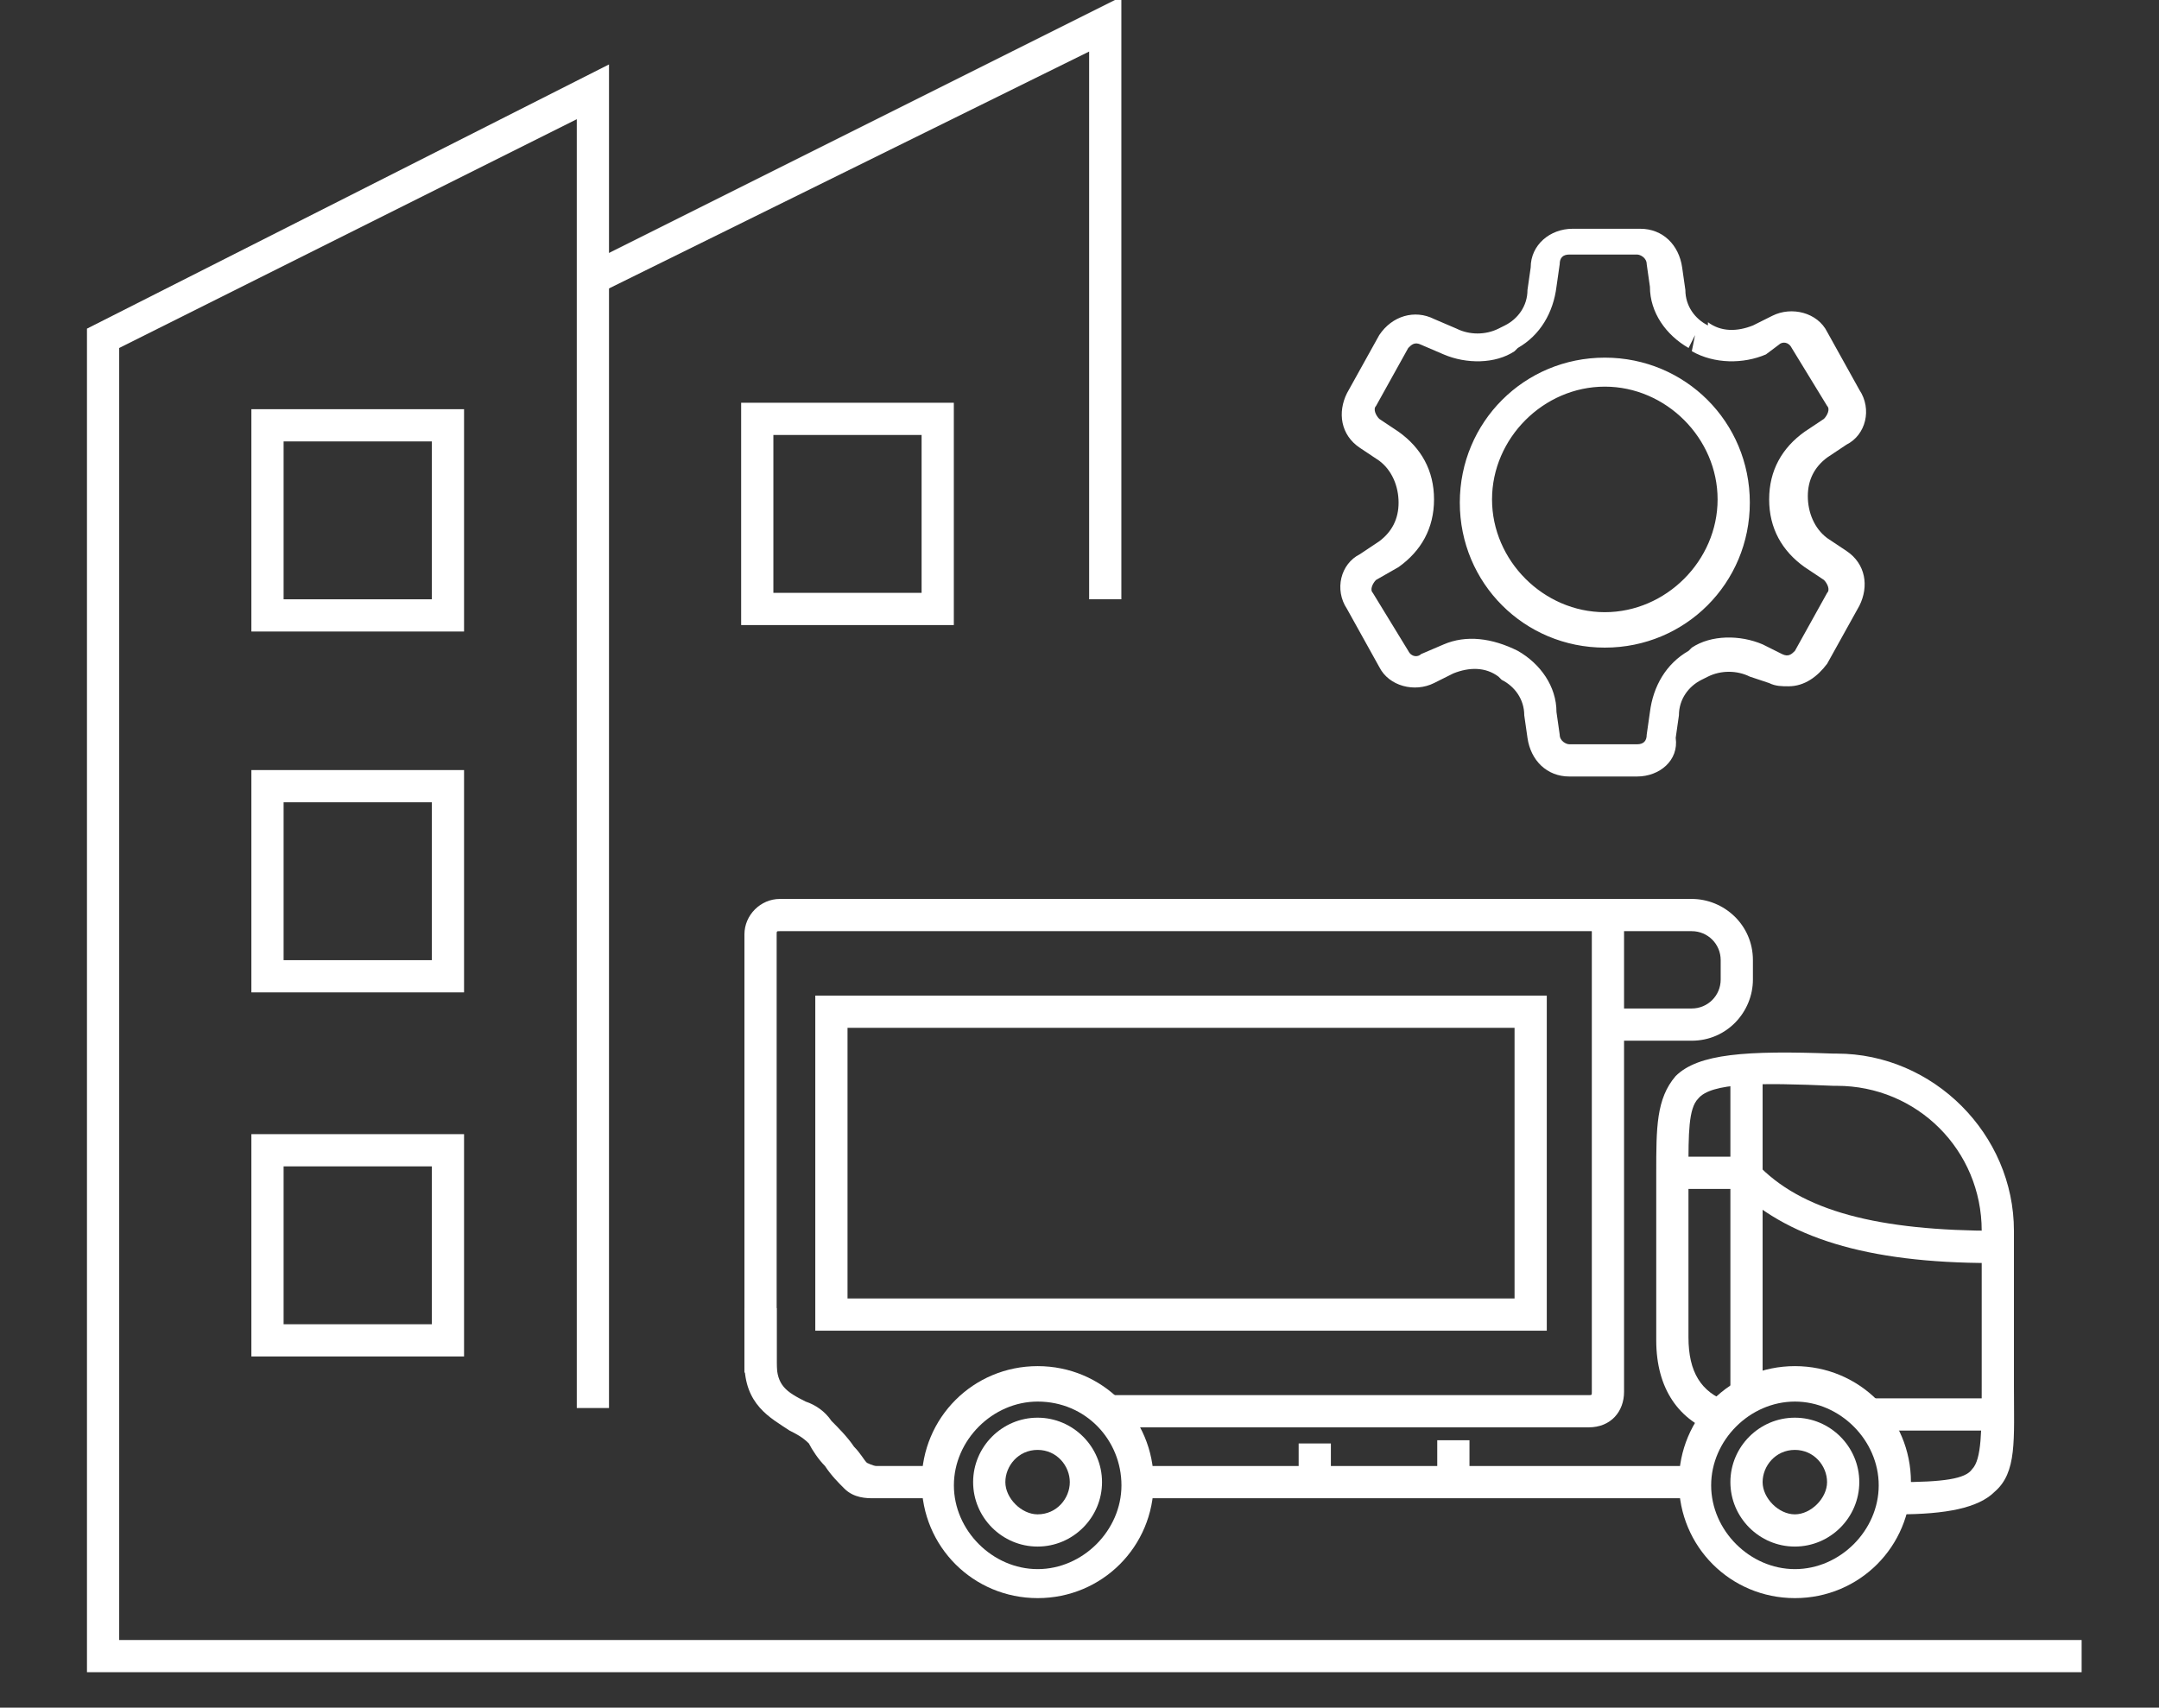
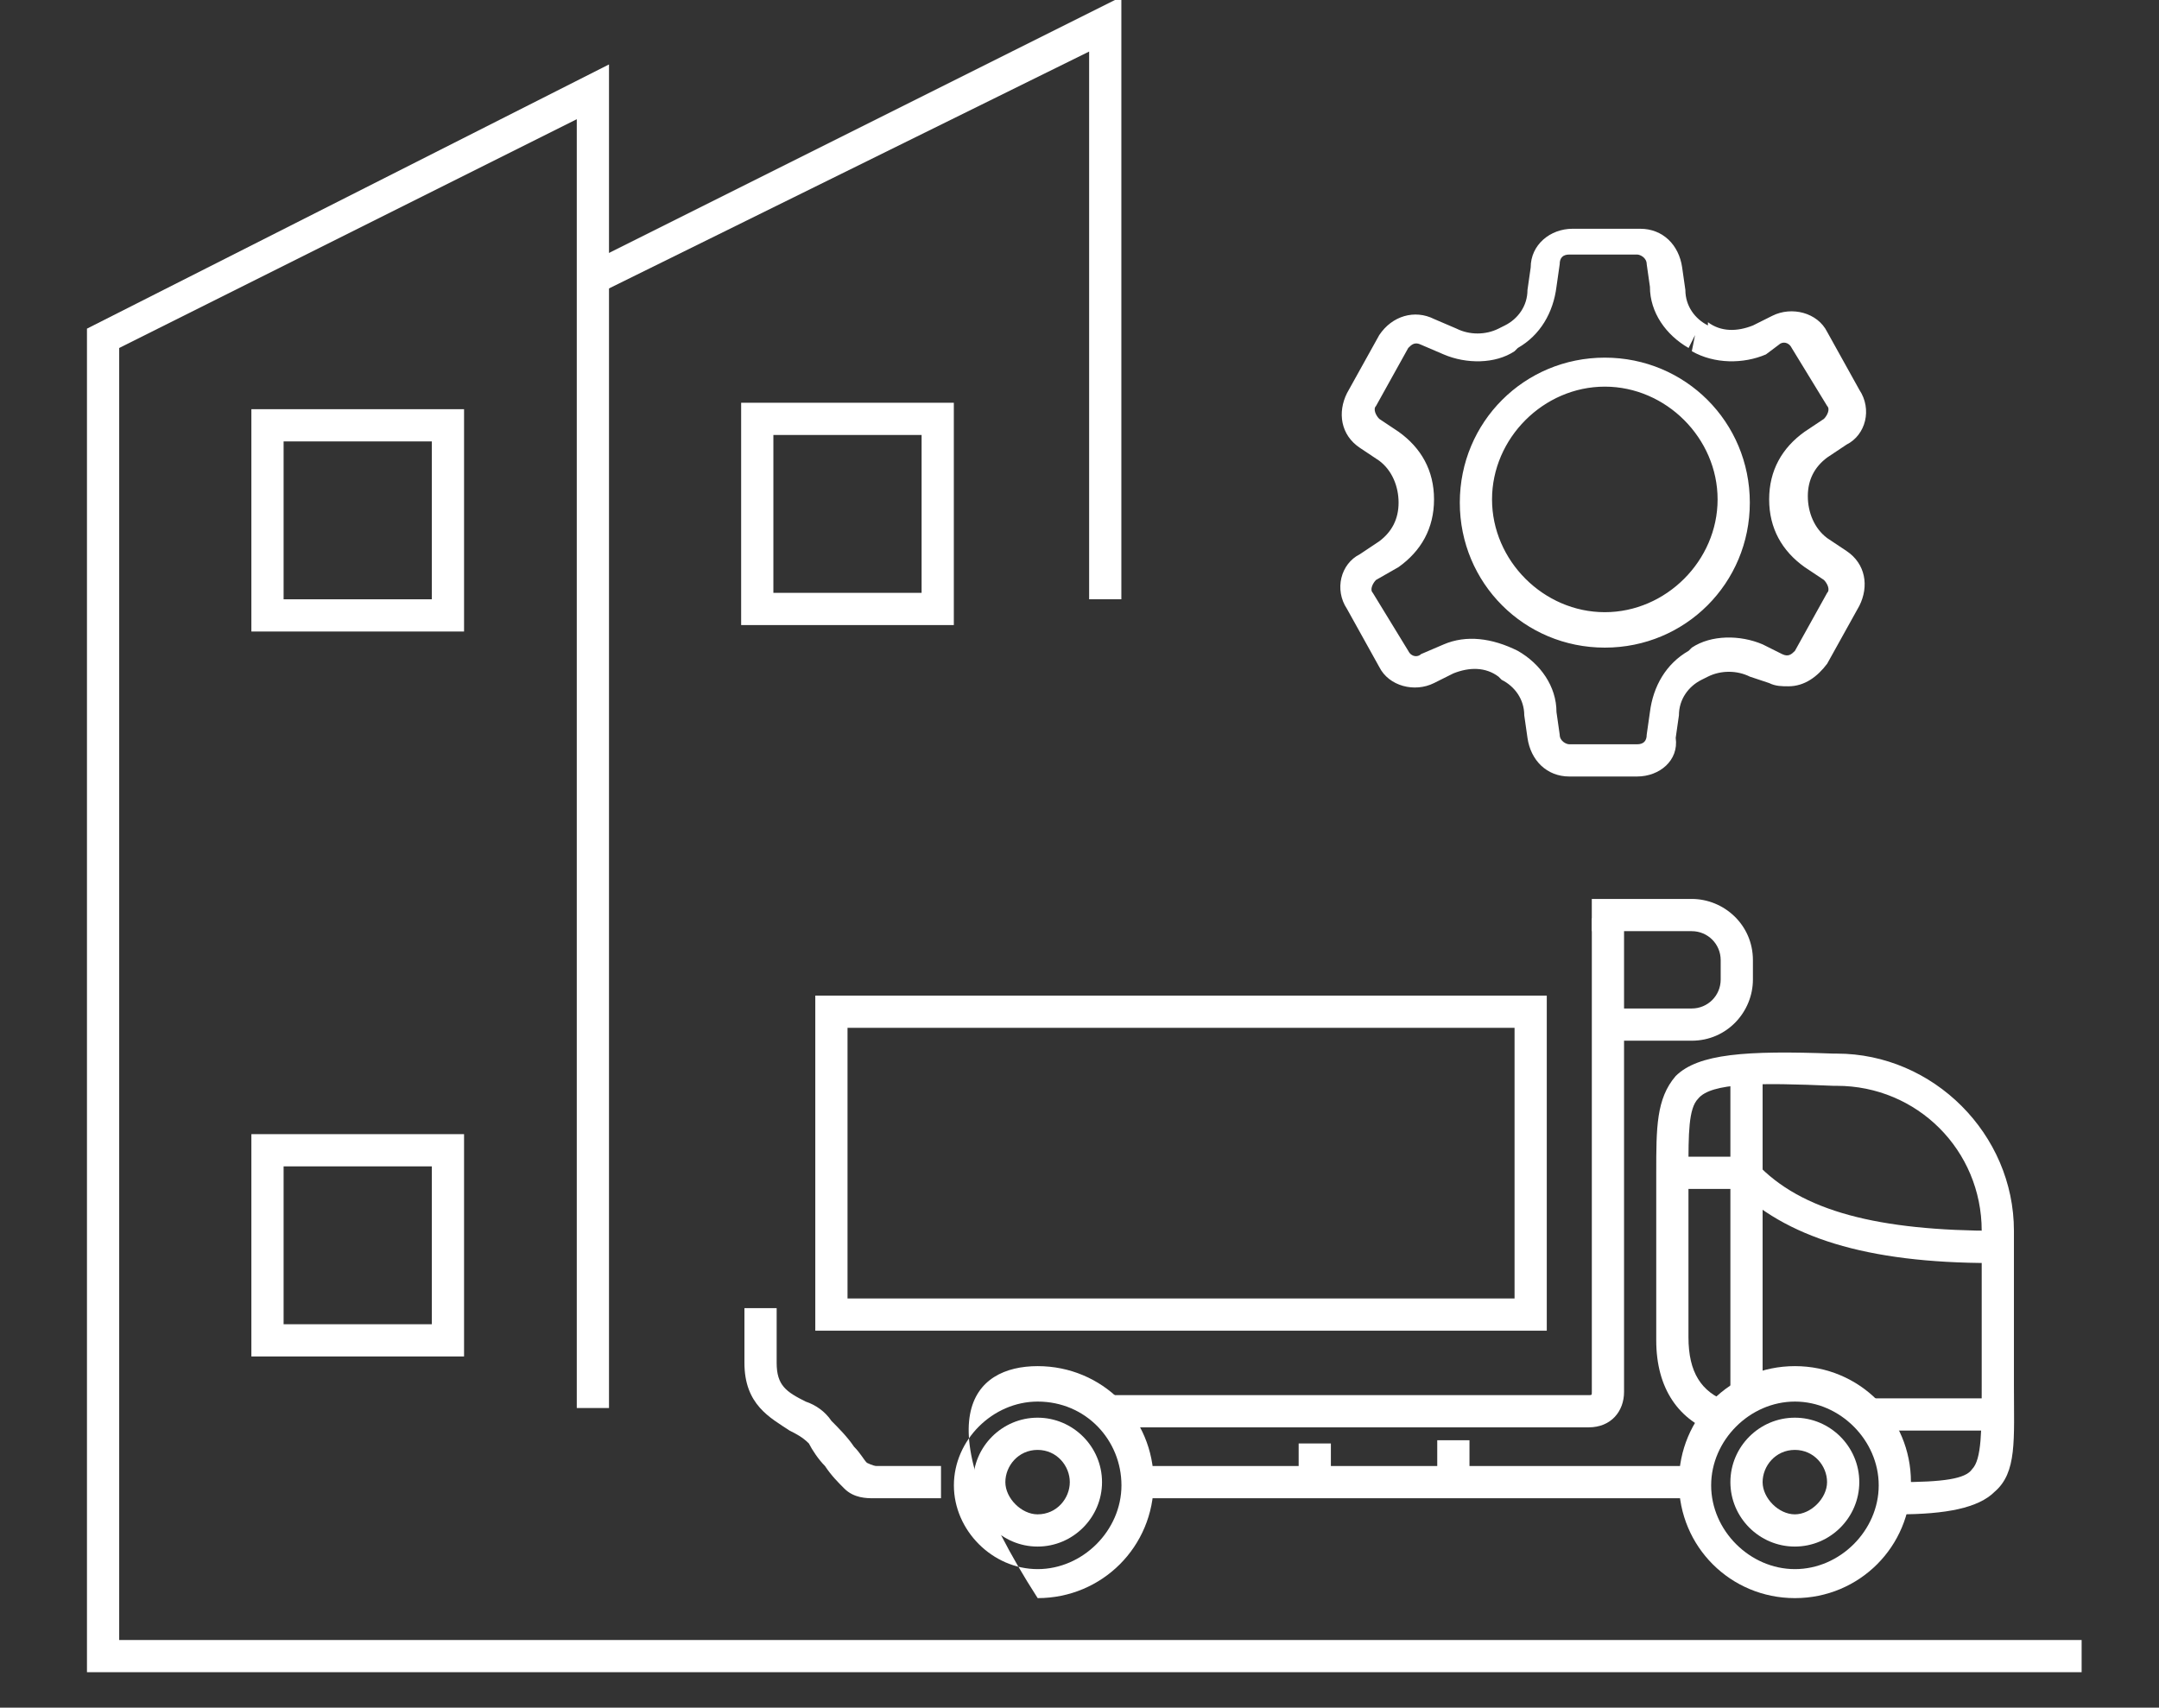
<svg xmlns="http://www.w3.org/2000/svg" width="67" height="53" viewBox="0 0 67 53" fill="none">
  <rect x="0" y="0" width="67" height="53" fill="#333333" stroke="none" />
  <g clip-path="url(#clip0_205_4318)">
    <path d="M34.799 18.6H33.799V1.6L18.599 9.1L18.199 8.2L34.799 -0.1V18.6Z" fill="white" />
    <path d="M64.599 51.9H2.699V10.2L18.899 2V43.7H17.899V3.7L3.699 10.8V50.9H64.599V51.9Z" fill="white" />
    <path d="M14.501 19.6H7.801V12.7H14.401V19.6H14.501ZM8.801 18.6H13.401V13.7H8.801V18.6Z" fill="white" />
-     <path d="M14.501 30.8H7.801V23.9H14.401V30.8H14.501ZM8.801 29.8H13.401V24.9H8.801V29.8Z" fill="white" />
    <path d="M14.501 42.1H7.801V35.2H14.401V42.1H14.501ZM8.801 41.1H13.401V36.2H8.801V41.1Z" fill="white" />
    <path d="M29.7 19.4H23V12.5H29.6V19.4H29.7ZM24 18.4H28.6V13.5H24V18.4Z" fill="white" />
    <path d="M58.898 47V46C60.298 46 60.998 45.9 61.198 45.6C61.498 45.3 61.498 44.4 61.498 43C61.498 42.6 61.498 42.1 61.498 41.5V38.2C61.498 35.7 59.498 33.7 56.998 33.7H56.898C54.598 33.6 53.098 33.6 52.698 34.1C52.398 34.4 52.398 35.2 52.398 36.3C52.398 36.8 52.398 37.5 52.398 38.2V41.5C52.398 42.6 52.798 43.2 53.598 43.5L53.298 44.5C52.098 44.1 51.398 43.1 51.398 41.6V38.3C51.398 37.6 51.398 37 51.398 36.4C51.398 35 51.398 34.1 51.998 33.4C52.698 32.7 54.198 32.6 56.898 32.7H56.998C59.998 32.7 62.498 35.2 62.498 38.2V41.5C62.498 42 62.498 42.5 62.498 43C62.498 44.7 62.598 45.7 61.898 46.3C61.398 46.8 60.398 47 58.898 47Z" fill="white" />
    <path d="M61.801 39.2C57.901 39.2 55.401 38.4 53.801 36.8L54.501 36.1C55.901 37.6 58.301 38.2 62.001 38.2V39.2C62.001 39.2 61.901 39.2 61.801 39.2Z" fill="white" />
    <path d="M54.098 35.9H51.898V36.9H54.098V35.9Z" fill="white" />
    <path d="M54.699 33.1H53.699V43.4H54.699V33.1Z" fill="white" />
    <path d="M61.998 43.4H57.898V44.4H61.998V43.4Z" fill="white" />
    <path d="M55.702 49.6C53.702 49.6 52.102 48 52.102 46C52.102 44 53.702 42.4 55.702 42.4C57.702 42.4 59.302 44 59.302 46C59.302 48 57.702 49.6 55.702 49.6ZM55.702 43.5C54.302 43.5 53.102 44.7 53.102 46.1C53.102 47.5 54.302 48.7 55.702 48.7C57.102 48.7 58.302 47.5 58.302 46.1C58.302 44.7 57.102 43.5 55.702 43.5Z" fill="white" />
    <path d="M55.699 48C54.599 48 53.699 47.1 53.699 46C53.699 44.9 54.599 44 55.699 44C56.799 44 57.699 44.9 57.699 46C57.699 47.1 56.799 48 55.699 48ZM55.699 45C55.099 45 54.699 45.5 54.699 46C54.699 46.5 55.199 47 55.699 47C56.199 47 56.699 46.5 56.699 46C56.699 45.5 56.299 45 55.699 45Z" fill="white" />
-     <path d="M32.202 49.6C30.202 49.6 28.602 48 28.602 46C28.602 44 30.202 42.4 32.202 42.4C34.202 42.4 35.802 44 35.802 46C35.802 48 34.202 49.6 32.202 49.6ZM32.202 43.5C30.802 43.5 29.602 44.7 29.602 46.1C29.602 47.5 30.802 48.7 32.202 48.7C33.602 48.7 34.802 47.5 34.802 46.1C34.802 44.7 33.702 43.5 32.202 43.5Z" fill="white" />
+     <path d="M32.202 49.6C28.602 44 30.202 42.4 32.202 42.4C34.202 42.4 35.802 44 35.802 46C35.802 48 34.202 49.6 32.202 49.6ZM32.202 43.5C30.802 43.5 29.602 44.7 29.602 46.1C29.602 47.5 30.802 48.7 32.202 48.7C33.602 48.7 34.802 47.5 34.802 46.1C34.802 44.7 33.702 43.5 32.202 43.5Z" fill="white" />
    <path d="M32.199 48C31.099 48 30.199 47.1 30.199 46C30.199 44.9 31.099 44 32.199 44C33.299 44 34.199 44.9 34.199 46C34.199 47.1 33.299 48 32.199 48ZM32.199 45C31.599 45 31.199 45.5 31.199 46C31.199 46.5 31.699 47 32.199 47C32.799 47 33.199 46.5 33.199 46C33.199 45.5 32.799 45 32.199 45Z" fill="white" />
    <path d="M52.5 45.5H35.5V46.5H52.5V45.5Z" fill="white" />
    <path d="M49.299 44.3H34.199V43.3H49.299C49.399 43.3 49.399 43.3 49.399 43.2V28.5H50.399V43.2C50.399 43.8 49.999 44.3 49.299 44.3Z" fill="white" />
-     <path d="M24.102 42.6H23.102V29C23.102 28.4 23.602 27.9 24.202 27.9H49.702V28.9H24.202C24.102 28.9 24.102 28.9 24.102 29V42.6Z" fill="white" />
    <path d="M45.602 44.7H44.602V46H45.602V44.7Z" fill="white" />
    <path d="M41.301 44.8H40.301V46.1H41.301V44.8Z" fill="white" />
    <path d="M52.498 32.3H49.798V31.3H52.498C52.998 31.3 53.398 30.9 53.398 30.4V29.8C53.398 29.3 52.998 28.9 52.498 28.9H49.398V27.9H52.498C53.498 27.9 54.398 28.7 54.398 29.8V30.4C54.398 31.4 53.598 32.3 52.498 32.3Z" fill="white" />
    <path d="M27.102 46.5C26.902 46.5 26.502 46.5 26.202 46.2C26.002 46 25.802 45.8 25.602 45.5C25.402 45.3 25.202 45 25.102 44.8C24.902 44.6 24.702 44.5 24.502 44.4C23.902 44 23.102 43.6 23.102 42.3V40.6H24.102V42.3C24.102 43 24.402 43.2 25.002 43.5C25.302 43.6 25.602 43.8 25.802 44.1C26.002 44.3 26.302 44.6 26.502 44.9C26.702 45.1 26.802 45.3 26.902 45.4C26.902 45.4 27.102 45.5 27.202 45.5H29.202V46.5H27.102C27.202 46.5 27.202 46.5 27.102 46.5Z" fill="white" />
    <path d="M48.101 41.3H25.301V30.9H48.001V41.3H48.101ZM26.301 40.3H47.001V31.9H26.301V40.3Z" fill="white" />
    <path d="M50.802 24.1H48.702C48.002 24.1 47.502 23.6 47.402 22.9L47.302 22.2C47.302 21.7 47.002 21.3 46.602 21.1L46.502 21C46.102 20.7 45.602 20.7 45.102 20.9L44.502 21.2C43.902 21.5 43.102 21.3 42.802 20.7L41.802 18.9C41.402 18.3 41.602 17.5 42.202 17.2L42.802 16.8C43.202 16.5 43.402 16.1 43.402 15.6C43.402 15.1 43.202 14.6 42.802 14.3L42.202 13.9C41.602 13.5 41.502 12.8 41.802 12.2L42.802 10.4C43.202 9.8 43.902 9.6 44.502 9.9L45.202 10.2C45.602 10.4 46.102 10.4 46.502 10.2L46.702 10.1C47.102 9.9 47.402 9.5 47.402 9L47.502 8.3C47.502 7.6 48.102 7.1 48.802 7.1H50.902C51.602 7.1 52.102 7.6 52.202 8.3L52.302 9C52.302 9.5 52.602 9.9 53.002 10.1V10C53.402 10.3 53.902 10.3 54.402 10.1L55.002 9.8C55.602 9.5 56.402 9.7 56.702 10.3L57.702 12.1C58.102 12.7 57.902 13.5 57.302 13.8L56.702 14.2C56.302 14.5 56.102 14.9 56.102 15.4C56.102 15.9 56.302 16.4 56.702 16.7L57.302 17.1C57.902 17.5 58.002 18.2 57.702 18.8L56.702 20.6C56.402 21 56.002 21.3 55.502 21.3C55.302 21.3 55.102 21.3 54.902 21.2L54.302 21C53.902 20.8 53.402 20.8 53.002 21L52.802 21.1C52.402 21.3 52.102 21.7 52.102 22.2L52.002 22.9C52.102 23.6 51.502 24.1 50.802 24.1ZM47.102 20.2C47.802 20.6 48.302 21.3 48.302 22.1L48.402 22.8C48.402 23 48.602 23.1 48.702 23.1H50.802C51.002 23.1 51.102 23 51.102 22.8L51.202 22.1C51.302 21.3 51.702 20.6 52.402 20.2L52.502 20.1C53.102 19.7 54.002 19.7 54.702 20L55.302 20.3C55.502 20.4 55.602 20.3 55.702 20.2L56.702 18.4C56.802 18.3 56.702 18.1 56.602 18L56.002 17.6C55.302 17.1 54.902 16.4 54.902 15.5C54.902 14.6 55.302 13.9 56.002 13.4L56.602 13C56.702 12.9 56.802 12.7 56.702 12.6L55.602 10.8C55.502 10.6 55.302 10.6 55.202 10.7L54.802 11C54.102 11.3 53.202 11.3 52.502 10.9L52.602 10.4L52.402 10.8C51.702 10.4 51.202 9.7 51.202 8.9L51.102 8.2C51.102 8 50.902 7.9 50.802 7.9H48.702C48.502 7.9 48.402 8 48.402 8.2L48.302 8.9C48.202 9.7 47.802 10.4 47.102 10.8L47.002 10.9C46.402 11.3 45.502 11.3 44.802 11L44.102 10.7C43.902 10.6 43.802 10.7 43.702 10.8L42.702 12.6C42.602 12.7 42.702 12.9 42.802 13L43.402 13.4C44.102 13.9 44.502 14.6 44.502 15.5C44.502 16.4 44.102 17.1 43.402 17.6L42.702 18C42.602 18.1 42.502 18.3 42.602 18.4L43.702 20.2C43.802 20.4 44.002 20.4 44.102 20.3L44.802 20C45.502 19.7 46.302 19.8 47.102 20.2L46.902 20.6L47.102 20.2ZM49.802 20.1C47.302 20.1 45.302 18.1 45.302 15.6C45.302 13.1 47.302 11.1 49.802 11.1C52.302 11.1 54.302 13.1 54.302 15.6C54.302 18.1 52.302 20.1 49.802 20.1ZM49.802 12C47.902 12 46.302 13.6 46.302 15.5C46.302 17.4 47.902 19 49.802 19C51.702 19 53.302 17.4 53.302 15.5C53.302 13.6 51.702 12 49.802 12Z" fill="white" />
  </g>
  <defs>
    <clipPath id="clip0_205_4318">
      <rect width="66.6" height="52.2" fill="white" />
    </clipPath>
  </defs>
</svg>